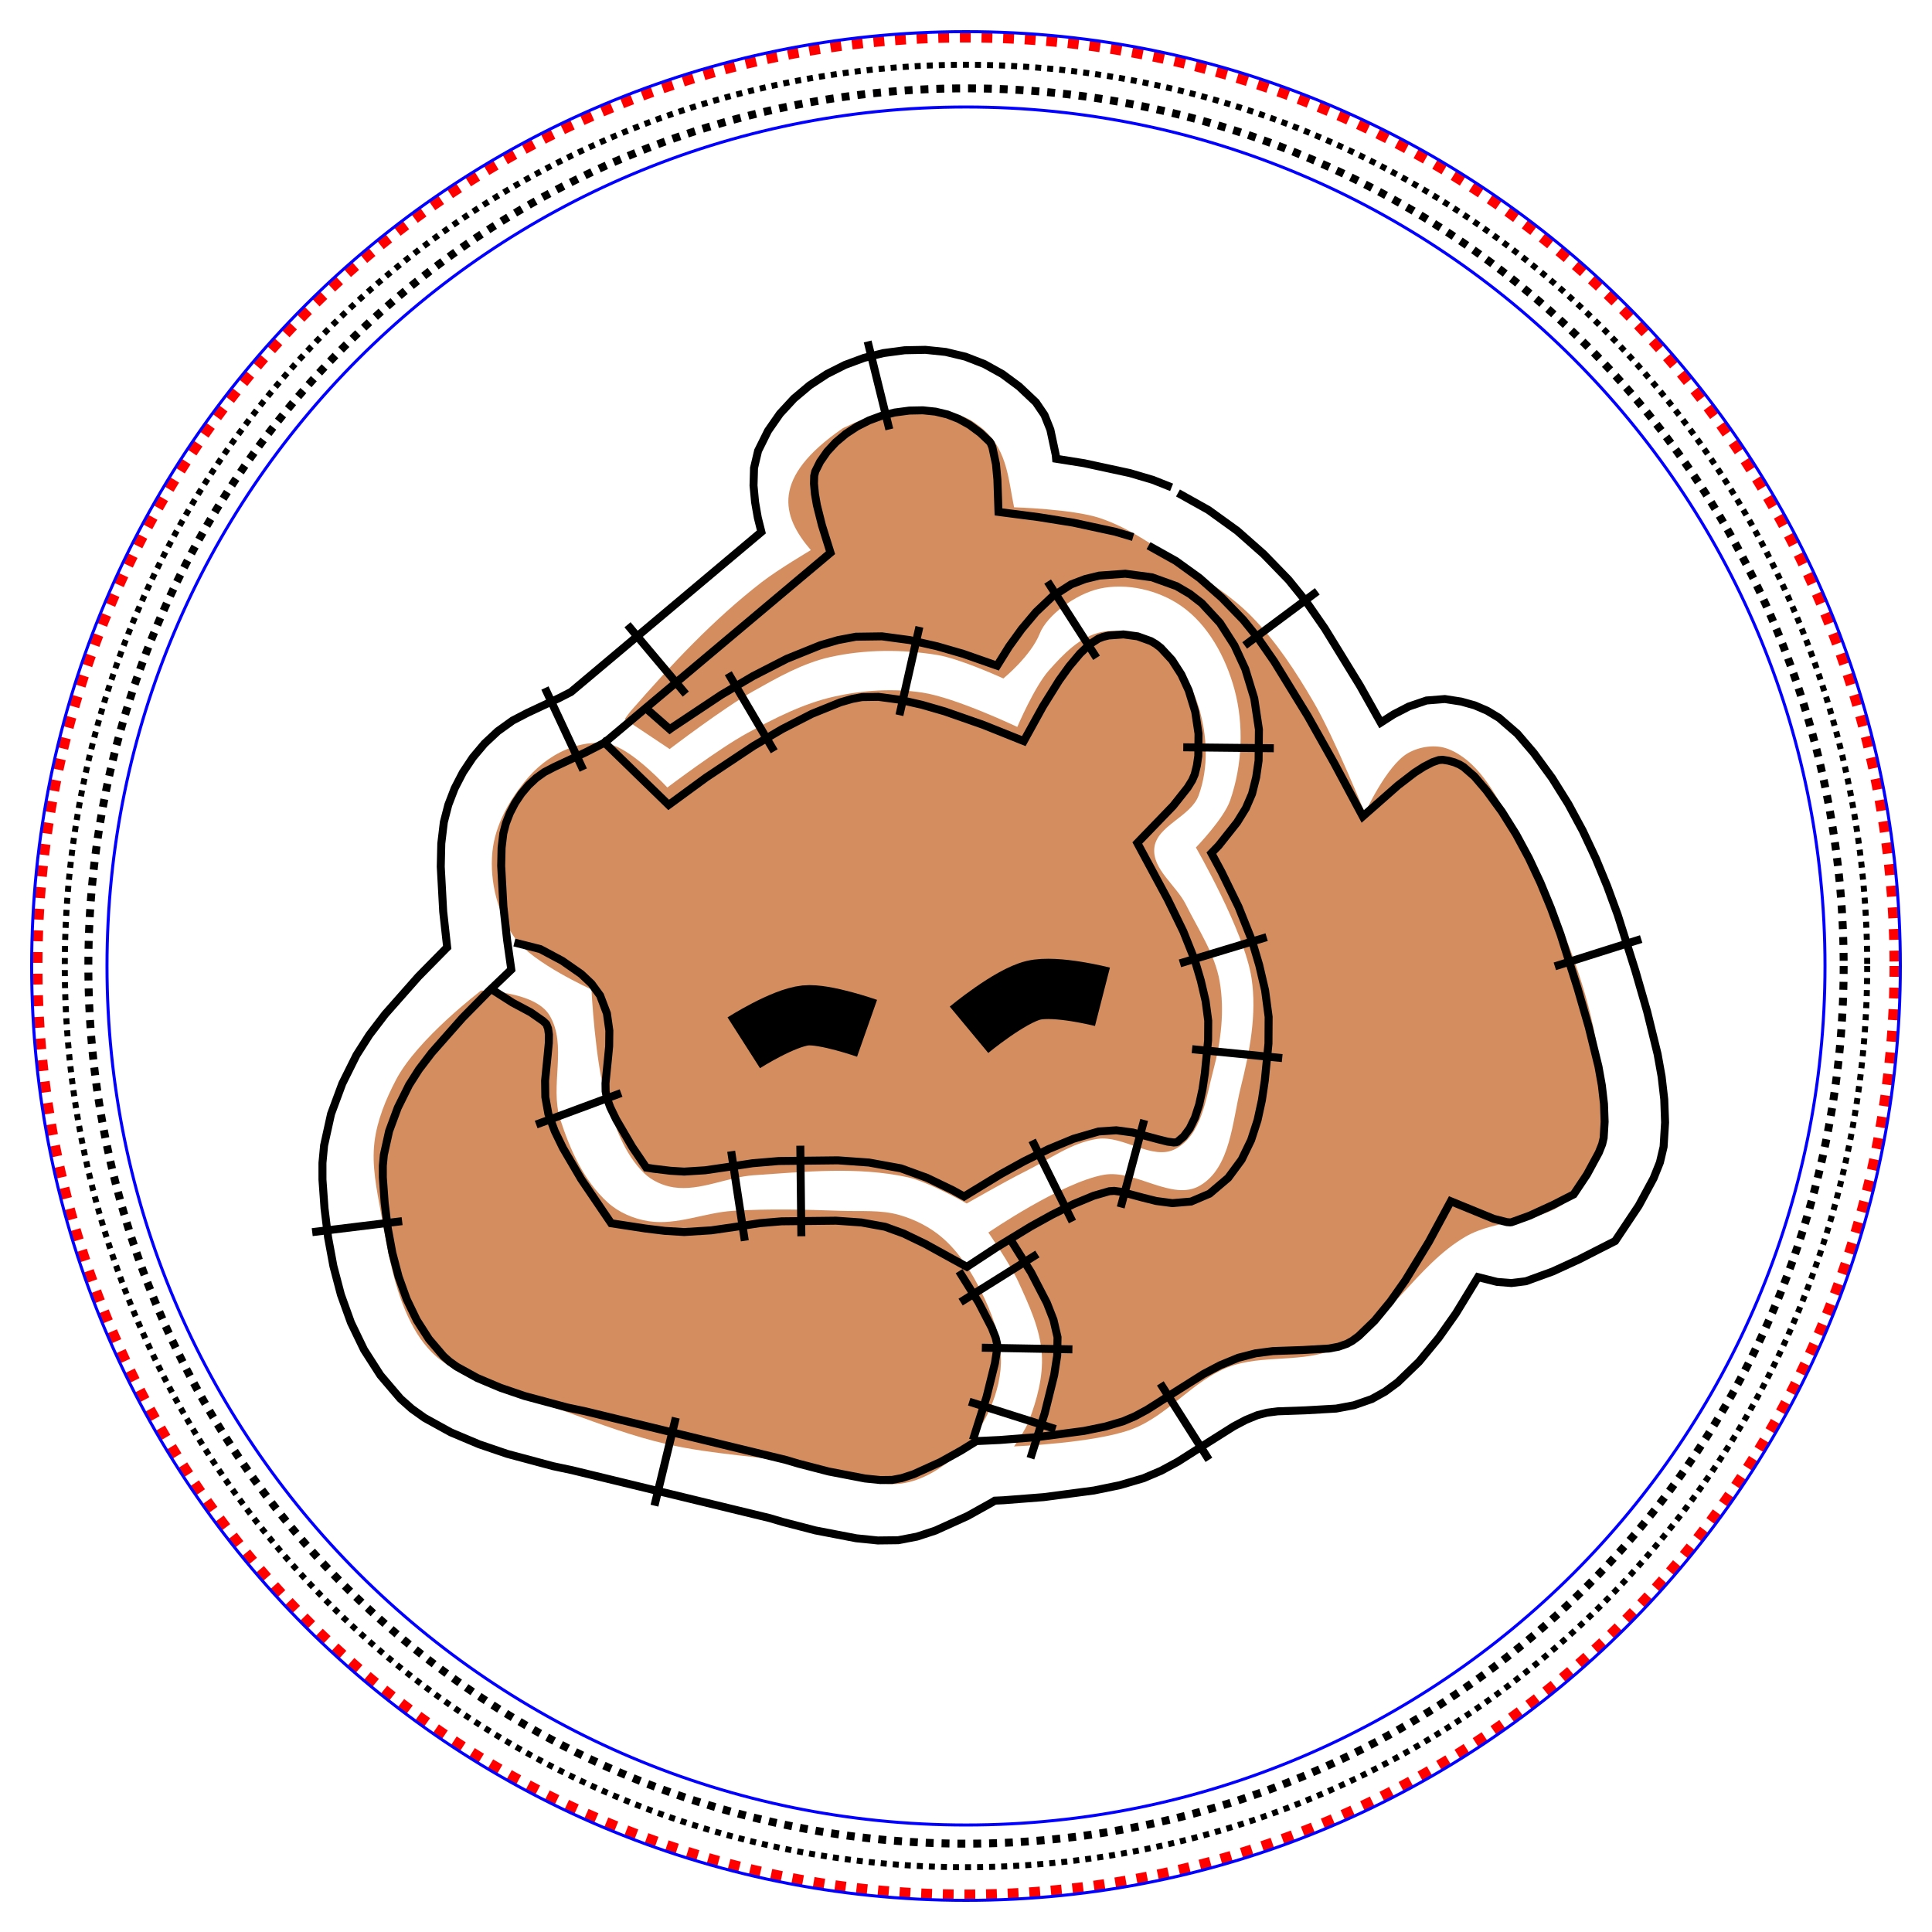
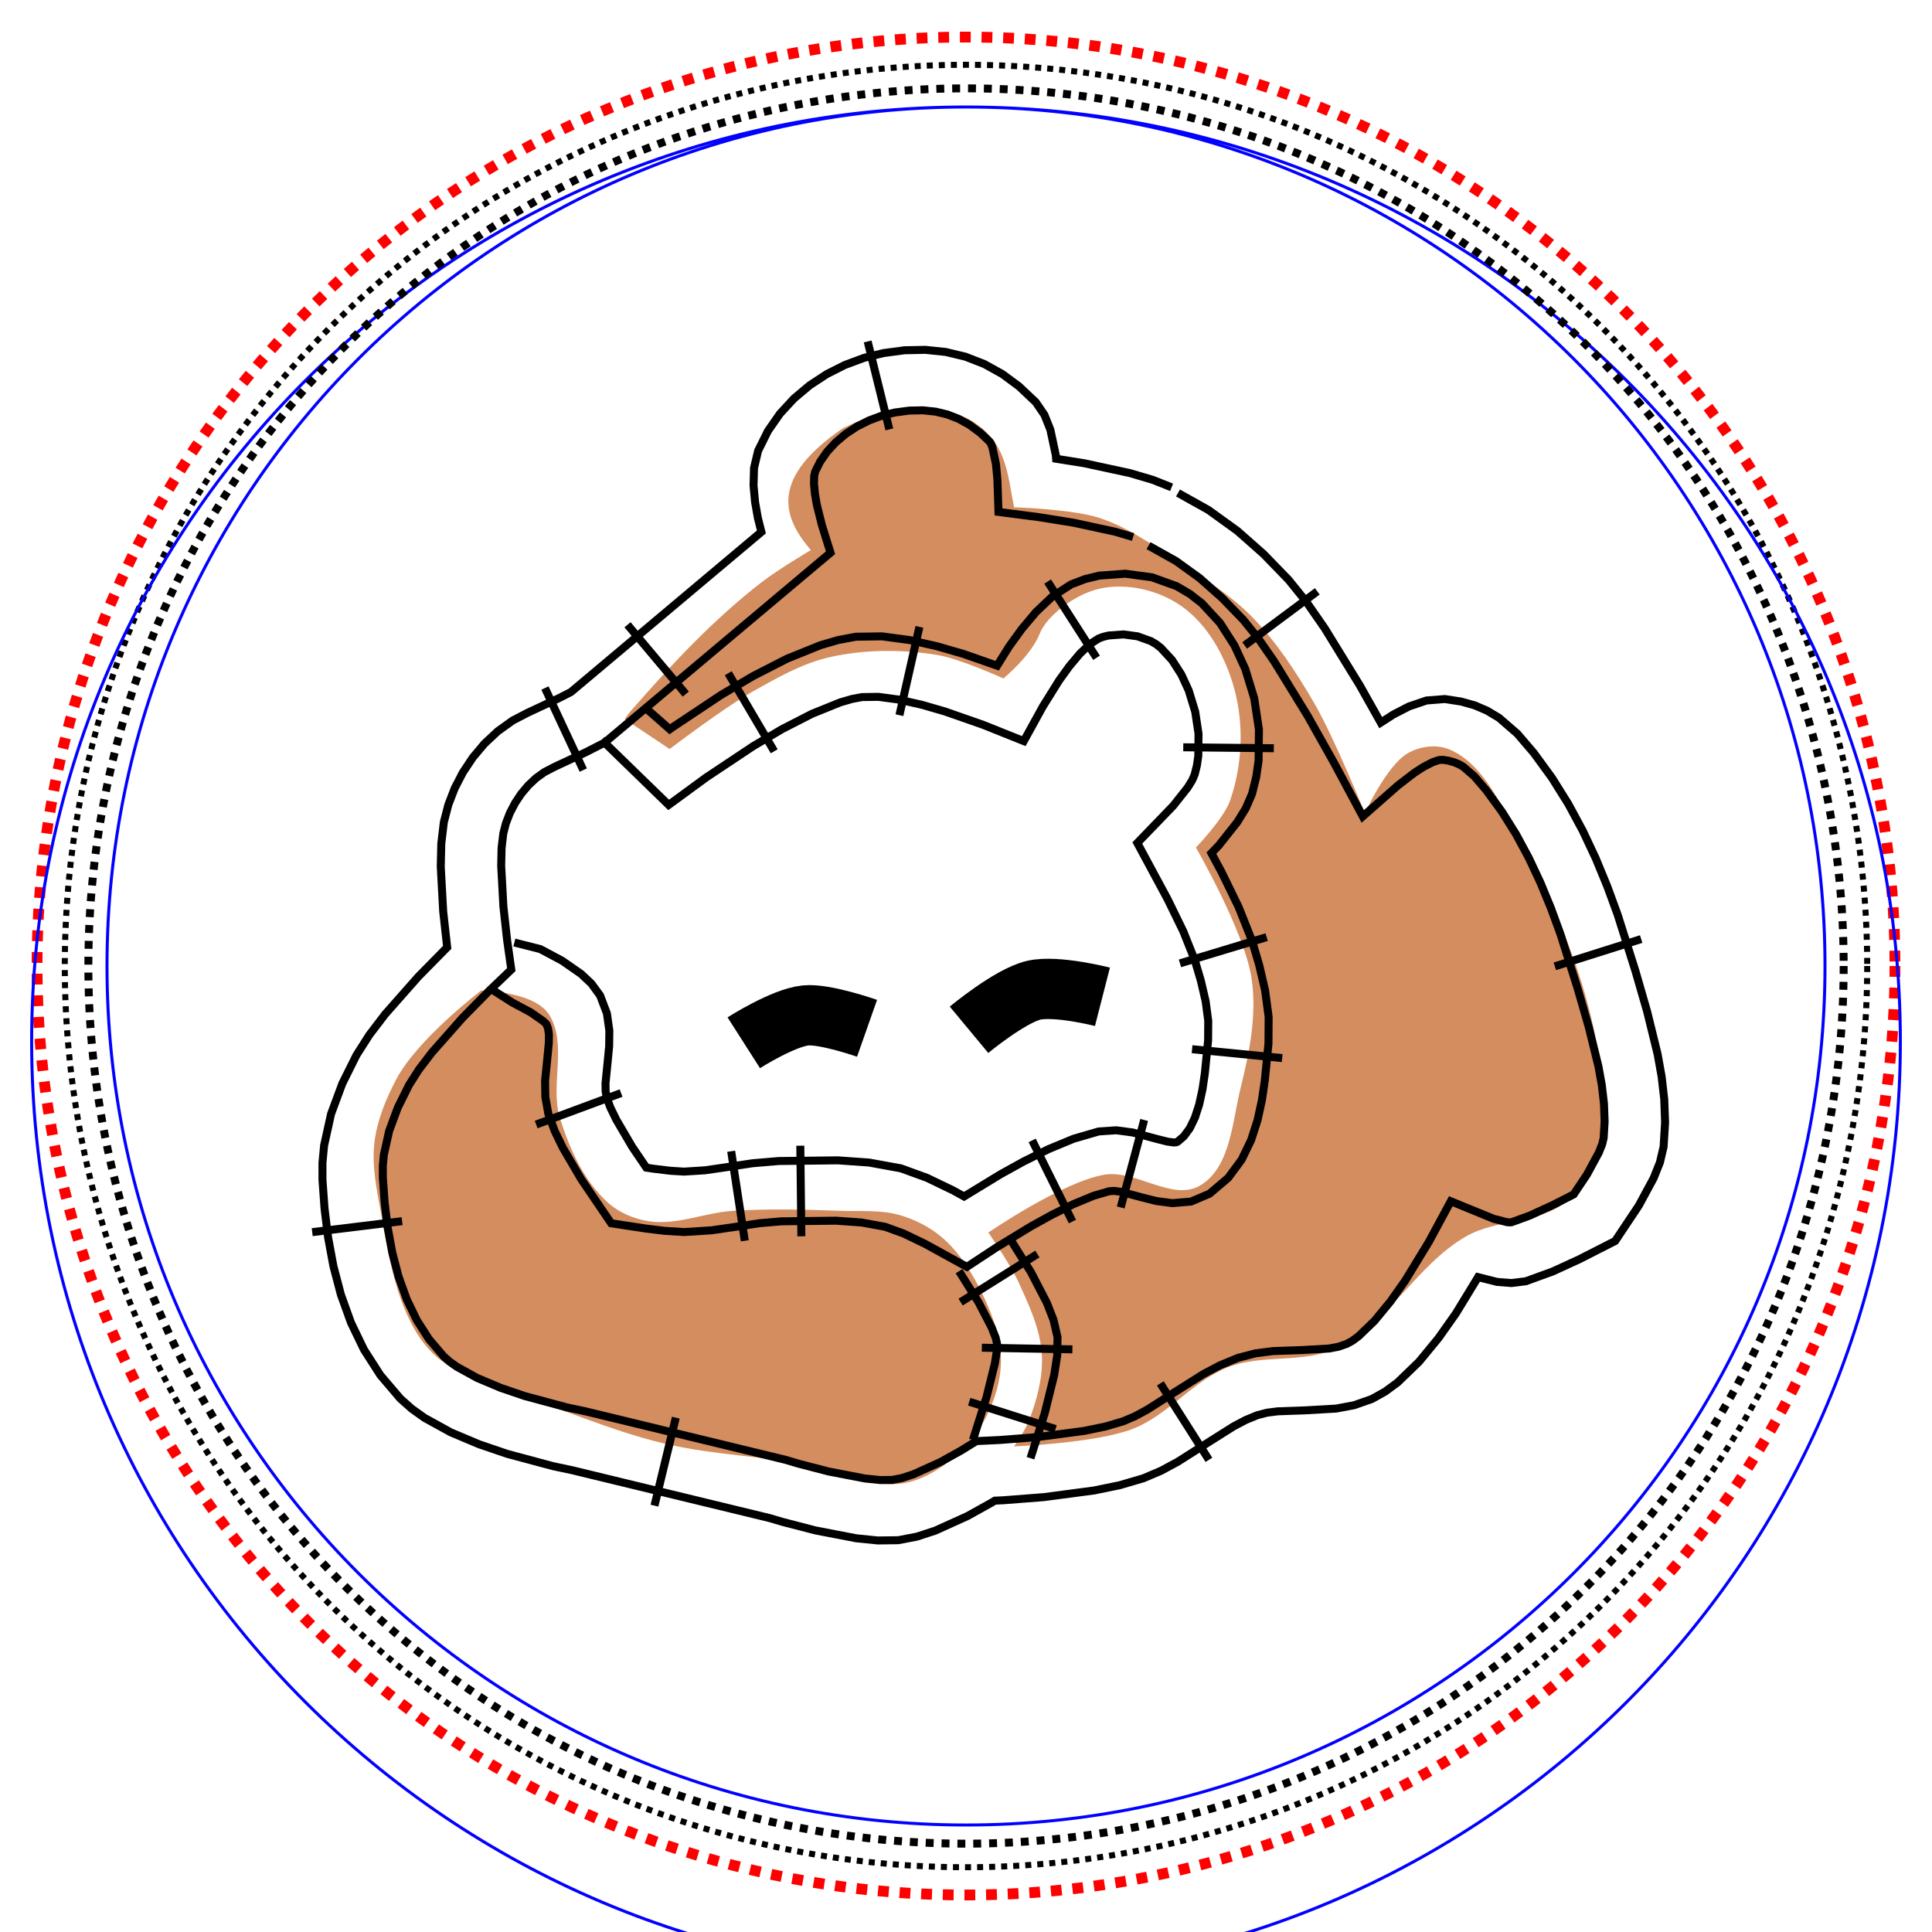
<svg xmlns="http://www.w3.org/2000/svg" width="64.1mm" height="64.1mm" viewBox="0 0 64.1 64.1" version="1.1" id="svg8">
  <defs id="defs2" />
  <g id="layer1" transform="translate(-38.835,-58.813)">
    <path style="display:inline;fill:none;fill-opacity:1;stroke:#ff0000;stroke-width:0.359;stroke-miterlimit:4;stroke-dasharray:0.359, 0.359;stroke-dashoffset:0;stroke-opacity:1" d="M 101.706,90.863 A 30.82,30.821 0 0 1 70.886,121.684 30.82,30.821 0 0 1 40.065,90.863 30.82,30.821 0 0 1 70.886,60.043 30.82,30.821 0 0 1 101.706,90.863 Z" id="path3362" embroider_stop_after="True" embroider_trim_after="True" embroider_running_stitch_length_mm="2" />
    <path embroider_running_stitch_length_mm="2" style="display:inline;fill:none;fill-opacity:1;stroke:#000000;stroke-width:0.2;stroke-miterlimit:4;stroke-dasharray:0.2, 0.2;stroke-dashoffset:0;stroke-opacity:1" d="M 100.785,90.863 A 29.9,29.9 0 0 1 70.885,120.764 29.9,29.9 0 0 1 40.985,90.863 29.9,29.9 0 0 1 70.885,60.963 29.9,29.9 0 0 1 100.785,90.863 Z" id="path3362-3" embroider_stop_after="True" embroider_trim_after="True" />
-     <path embroider_zigzag_underlay_spacing_mm="4" embroider_zigzag_underlay="True" embroider_satin_column="True" d="m 70.885,62.363 c 15.74,0 28.5,12.76 28.5,28.5 0,15.74 -12.76,28.5 -28.5,28.5 -15.74,0 -28.5,-12.76 -28.5,-28.5 0,-15.74 12.76,-28.5 28.5,-28.5 m 0,-2.5 c 17.121,0 31,13.879 31,31 0,17.121 -13.879,31 -31,31 -17.121,0 -31,-13.879 -31,-31 0,-17.121 13.879,-31 31,-31" style="display:inline;fill:none;fill-opacity:1;stroke:#0200ff;stroke-width:0.1;stroke-miterlimit:4;stroke-dasharray:none;stroke-dashoffset:0;stroke-opacity:1" id="path3224-1" embroider_contour_underlay="True" />
+     <path embroider_zigzag_underlay_spacing_mm="4" embroider_zigzag_underlay="True" embroider_satin_column="True" d="m 70.885,62.363 c 15.74,0 28.5,12.76 28.5,28.5 0,15.74 -12.76,28.5 -28.5,28.5 -15.74,0 -28.5,-12.76 -28.5,-28.5 0,-15.74 12.76,-28.5 28.5,-28.5 c 17.121,0 31,13.879 31,31 0,17.121 -13.879,31 -31,31 -17.121,0 -31,-13.879 -31,-31 0,-17.121 13.879,-31 31,-31" style="display:inline;fill:none;fill-opacity:1;stroke:#0200ff;stroke-width:0.1;stroke-miterlimit:4;stroke-dasharray:none;stroke-dashoffset:0;stroke-opacity:1" id="path3224-1" embroider_contour_underlay="True" />
    <path style="display:inline;fill:none;fill-opacity:1;stroke:#000000;stroke-width:0.263;stroke-miterlimit:4;stroke-dasharray:0.263, 0.263;stroke-dashoffset:0;stroke-opacity:1" d="M 100.004,90.863 A 29.118,29.118 0 0 1 70.885,119.982 29.118,29.118 0 0 1 41.767,90.863 29.118,29.118 0 0 1 70.885,61.745 29.118,29.118 0 0 1 100.004,90.863 Z" id="path816" />
    <path style="fill:#d38d5f;fill-opacity:1;fill-rule:evenodd;stroke:none;stroke-width:0.8;stroke-linecap:butt;stroke-linejoin:miter;stroke-miterlimit:4;stroke-dasharray:none;stroke-opacity:1" d="m 54.796,91.679 c 0,0 1.782,0.016 2.268,0.815 0.608,0.998 0.002,2.348 0.358,3.453 0.324,1.004 0.783,2.042 1.577,2.762 0.366,0.332 0.866,0.546 1.362,0.622 0.928,0.142 1.858,-0.288 2.795,-0.345 1.192,-0.073 2.39,-0.043 3.583,0 0.646,0.023 1.315,-0.039 1.935,0.138 0.523,0.149 1.028,0.408 1.433,0.76 0.561,0.488 0.965,1.138 1.29,1.796 0.331,0.671 0.612,1.398 0.645,2.141 0.026,0.586 -0.122,1.185 -0.358,1.727 -0.246,0.565 -0.602,1.109 -1.075,1.519 -0.524,0.455 -1.165,0.871 -1.863,0.967 -1.016,0.139 -2,-0.445 -3.01,-0.622 -1.592,-0.279 -3.228,-0.328 -4.802,-0.691 -1.102,-0.254 -2.165,-0.65 -3.225,-1.036 -1.432,-0.521 -3.015,-0.828 -4.228,-1.727 -0.432,-0.32 -0.762,-0.773 -1.003,-1.243 C 51.897,101.584 51.7,100.297 51.474,99.054 51.334,98.28 51.164,97.487 51.259,96.706 c 0.088,-0.723 0.376,-1.422 0.717,-2.072 0.711,-1.357 2.82,-2.955 2.82,-2.955 z" id="path1031" embroider_repeats="2" embroider_fill_underlay="True" embroider_angle="20" />
    <path style="fill:#d38d5f;fill-opacity:1;fill-rule:evenodd;stroke:none;stroke-width:0.8;stroke-linecap:butt;stroke-linejoin:miter;stroke-miterlimit:4;stroke-dasharray:none;stroke-opacity:1" d="m 71.626,99.705 c 0,0 0.728,1.053 0.994,1.632 0.352,0.769 0.729,1.569 0.781,2.413 0.045,0.746 -0.163,1.501 -0.426,2.2 -0.116,0.308 -0.497,0.852 -0.497,0.852 0,0 2.672,-0.106 3.904,-0.568 1.186,-0.444 2.015,-1.596 3.194,-2.058 1.141,-0.447 2.513,-0.112 3.62,-0.639 1.696,-0.808 2.635,-2.746 4.258,-3.691 1.041,-0.606 2.487,-0.429 3.407,-1.207 0.558,-0.472 0.98,-1.19 1.065,-1.916 0.431,-3.712 -1.269,-7.503 -3.052,-10.788 -0.48,-0.884 -1.051,-1.904 -1.987,-2.271 -0.421,-0.165 -0.958,-0.086 -1.349,0.142 -0.703,0.41 -1.419,1.987 -1.419,1.987 0,0 -1.019,-2.522 -1.703,-3.691 -0.591,-1.009 -1.238,-2.006 -2.058,-2.839 -0.664,-0.675 -1.479,-1.186 -2.271,-1.703 -0.887,-0.579 -1.762,-1.229 -2.768,-1.561 -0.906,-0.299 -2.839,-0.355 -2.839,-0.355 -0.2,-0.969 -0.226,-2.04 -1.207,-2.732 -0.59,-0.455 -0.934,-0.338 -1.703,-0.497 -0.882,-0.182 -1.91,0.189 -2.768,0.603 -2.407,1.651 -2.033,2.92 -1.065,4.046 0,0 -1.087,0.642 -1.632,1.065 -1.601,1.239 -2.997,2.735 -4.329,4.258 -0.078,0.089 -0.213,0.284 -0.213,0.284 l 1.49,0.994 c 0,0 1.79,-1.367 2.768,-1.916 0.813,-0.457 1.645,-0.933 2.555,-1.136 1.155,-0.257 2.381,-0.26 3.549,-0.071 0.768,0.124 2.2,0.781 2.2,0.781 0,0 0.913,-0.744 1.207,-1.49 0.234,-0.595 1.179,-1.311 1.987,-1.49 0.897,-0.199 1.941,0.046 2.697,0.568 0.902,0.623 1.486,1.711 1.774,2.768 0.323,1.188 0.261,2.527 -0.142,3.691 -0.211,0.608 -1.136,1.561 -1.136,1.561 0,0 1.607,2.779 1.845,4.329 0.184,1.198 -0.061,2.443 -0.355,3.62 -0.285,1.142 -0.335,2.665 -1.349,3.265 -0.922,0.545 -2.139,-0.543 -3.194,-0.355 -1.406,0.251 -3.833,1.916 -3.833,1.916 z" id="path1035" embroider_repeats="2" embroider_fill_underlay="True" embroider_angle="20" />
-     <path style="fill:#d38d5f;fill-opacity:1;fill-rule:evenodd;stroke:none;stroke-width:0.772;stroke-linecap:butt;stroke-linejoin:miter;stroke-miterlimit:4;stroke-dasharray:none;stroke-opacity:1" d="m 55.94,89.966 c 0.583,0.804 2.518,1.675 2.518,1.675 0,0 0.126,2.453 0.49,3.618 0.275,0.88 0.584,1.825 1.259,2.479 0.257,0.248 0.619,0.415 0.979,0.469 0.886,0.131 1.763,-0.341 2.658,-0.402 1.698,-0.116 3.446,-0.295 5.106,0.067 0.702,0.153 1.958,0.871 1.958,0.871 0,0 1.291,-0.74 1.958,-1.072 0.777,-0.387 1.512,-0.944 2.378,-1.072 0.86,-0.127 1.825,0.736 2.588,0.335 0.878,-0.462 1.011,-1.683 1.259,-2.613 0.255,-0.954 0.379,-1.976 0.21,-2.948 -0.158,-0.908 -0.705,-1.715 -1.119,-2.546 -0.319,-0.64 -1.118,-1.17 -1.049,-1.876 0.073,-0.743 1.209,-1.038 1.469,-1.742 0.342,-0.926 0.29,-2.005 0,-2.948 -0.243,-0.79 -0.695,-1.603 -1.399,-2.077 -0.509,-0.342 -1.21,-0.527 -1.818,-0.402 -0.716,0.147 -1.273,0.739 -1.749,1.273 -0.481,0.54 -1.049,1.876 -1.049,1.876 0,0 -2.04,-0.971 -3.147,-1.139 -0.968,-0.147 -1.983,-0.081 -2.938,0.134 -1.016,0.229 -1.959,0.713 -2.868,1.206 -0.945,0.513 -2.658,1.809 -2.658,1.809 0,0 -1.077,-1.177 -1.818,-1.407 -0.422,-0.131 -0.91,-0.073 -1.329,0.067 -0.568,0.19 -1.085,0.561 -1.469,1.005 -0.605,0.701 -1.104,1.573 -1.189,2.479 -0.093,0.987 0.179,2.067 0.769,2.881 z" id="path1033" embroider_repeats="2" embroider_fill_underlay="True" embroider_angle="20" />
    <path style="fill:none;fill-rule:evenodd;stroke:#000000;stroke-width:2;stroke-linecap:butt;stroke-linejoin:miter;stroke-miterlimit:4;stroke-dasharray:none;stroke-opacity:1" d="m 70.985,92.979 c 0,0 1.352,-1.123 2.141,-1.31 0.749,-0.178 2.286,0.216 2.286,0.216 v 0" id="path1041" embroider_repeats="3" embroider_contour_underlay="True" />
    <path style="fill:none;fill-rule:evenodd;stroke:#000000;stroke-width:2;stroke-linecap:butt;stroke-linejoin:miter;stroke-miterlimit:4;stroke-dasharray:none;stroke-opacity:1" d="m 63.512,93.41 c 0,0 1.299,-0.83 2.05,-0.907 0.639,-0.066 2.04,0.427 2.04,0.427" id="path1043" embroider_repeats="3" embroider_contour_underlay="True" />
    <path d="m 143.795,68.316 3.426,1.915 2.961,2.137 2.801,2.476 2.677,2.761 1.831,2.266 2.042,2.944 4.209,6.851 3.295,5.862 3.582,6.687 4.411,-3.883 2.073,-1.594 1.153,-0.74 1.104,-0.569 0.78,-0.266 0.474,-0.037 0.725,0.112 0.766,0.215 0.632,0.272 0.497,0.299 1.357,1.178 1.5,1.752 1.957,2.68 1.769,2.829 1.6,2.966 1.449,3.087 1.315,3.19 1.191,3.252 2.143,6.78 1.401,4.855 1.214,4.941 0.422,2.354 0.268,2.32 0.08,2.234 -0.123,2.028 -0.184,0.783 -0.422,1.057 -1.481,2.738 -1.661,2.488 -2.608,1.33 -2.901,1.329 -2.264,0.824 -0.191,0.024 -0.402,-0.031 -1.649,-0.415 -5.374,-2.199 -2.745,5.084 -2.943,4.822 -1.861,2.634 -1.992,2.422 -1.996,1.928 -0.782,0.576 -0.681,0.377 -1.064,0.371 -1.196,0.225 -3.284,0.188 -3.733,0.132 -2.16,0.278 -2.17,0.56 -2.26,0.929 -2.093,1.103 -3.653,2.304 -3.409,2.167 -1.525,0.822 -1.481,0.631 -2.235,0.656 -2.657,0.545 -5.827,0.771 -4.725,0.366 -2.925,0.138 -1.897,1.172 -2.63,1.463 -3.351,1.516 -1.462,0.478 -1.207,0.231 -1.46,0.018 -1.933,-0.196 -4.55,-0.876 -3.757,-0.975 -1.654,-0.489 -25.051,-6.073 -2.286,-0.484 -5.302,-1.424 -3.022,-1.03 -2.93,-1.234 -2.561,-1.41 -0.917,-0.654 -0.734,-0.653 -1.831,-2.146 -1.527,-2.381 -1.261,-2.613 -1.013,-2.817 -0.784,-2.984 -0.575,-3.108 -0.39,-3.185 -0.227,-3.157 -6.71e-4,-1.466 0.127,-1.354 0.661,-2.988 1.084,-2.927 1.417,-2.85 1.229,-1.927 1.613,-2.113 3.847,-4.356 3.302,-3.356 2.804,-2.685 -0.52,-3.669 -0.468,-4.211 -0.278,-5.122 0.051,-2.245 0.215,-1.804 0.324,-1.258 0.494,-1.284 0.647,-1.249 0.78,-1.172 0.89,-1.057 0.973,-0.91 1.027,-0.737 1.249,-0.649 3.93,-1.836 2.359,-1.205 28.293,-23.783 -1.075,-3.442 -0.63,-2.518 -0.241,-1.383 -0.123,-1.309 0.027,-0.965 0.131,-0.553 0.607,-1.221 0.881,-1.264 1.081,-1.171 1.258,-1.058 1.404,-0.921 1.514,-0.763 1.584,-0.587 1.627,-0.401 1.816,-0.241 1.702,-0.034 1.583,0.164 1.485,0.356 1.413,0.551 1.367,0.759 1.339,0.99 1.169,1.105 0.155,0.227 0.193,0.482 0.448,2.1 0.18,1.93 0.137,4.057 5.004,0.649 4.353,0.695 5.229,1.13 2.268,0.67 m 5.618,-5.517 3.807,2.128 3.618,2.611 3.299,2.915 3.117,3.214 2.22,2.747 2.32,3.344 4.395,7.155 2.608,4.64 1.607,-1.031 1.919,-0.99 2.207,-0.751 2.297,-0.182 2.044,0.317 1.686,0.472 1.562,0.672 1.499,0.9 2.279,1.977 2.056,2.401 2.29,3.137 2.041,3.264 1.815,3.365 1.616,3.442 1.442,3.497 1.302,3.554 2.223,7.033 1.469,5.091 1.308,5.322 0.506,2.823 0.329,2.85 0.104,2.898 -0.185,3.038 -0.461,1.96 -0.794,1.987 -1.856,3.432 -2.952,4.422 -4.508,2.297 -3.321,1.522 -3.358,1.222 -1.798,0.222 -1.797,-0.14 -2.384,-0.6 -2.783,4.56 -2.167,3.067 -2.443,2.97 -2.669,2.578 -1.581,1.165 -1.672,0.927 -2.209,0.771 -2.233,0.42 -3.853,0.221 -3.465,0.122 -1.345,0.173 -1.211,0.312 -1.446,0.594 -1.514,0.799 -3.394,2.141 -3.628,2.306 -2.07,1.115 -2.208,0.94 -2.962,0.869 -3.226,0.662 -6.296,0.833 -5.042,0.391 -1.086,0.051 -0.381,0.235 -3.054,1.699 -4.012,1.815 -2.309,0.755 -2.337,0.448 -2.559,0.031 -2.694,-0.273 -5.118,-0.985 -4.113,-1.067 -1.596,-0.472 -24.761,-6.003 -2.377,-0.503 -5.741,-1.541 -3.51,-1.197 -3.539,-1.491 -3.292,-1.813 -1.606,-1.145 -1.428,-1.27 -2.502,-2.934 -2.051,-3.199 -1.631,-3.38 -1.26,-3.503 -0.94,-3.578 -0.668,-3.61 -0.441,-3.602 -0.259,-3.614 -9.57e-4,-2.091 0.204,-2.176 0.874,-3.954 1.405,-3.793 1.776,-3.572 1.616,-2.535 1.971,-2.581 4.16,-4.711 3.524,-3.581 0.086,-0.082 -0.498,-4.478 -0.306,-5.626 0.067,-2.899 0.318,-2.664 0.559,-2.17 0.801,-2.081 1.029,-1.988 1.246,-1.872 1.455,-1.728 1.661,-1.553 1.865,-1.338 1.87,-0.972 3.955,-1.848 1.474,-0.753 23.842,-20.041 -0.449,-1.791 -0.34,-1.948 -0.194,-2.066 0.062,-2.201 0.509,-2.151 1.242,-2.5 1.497,-2.147 1.756,-1.902 1.968,-1.654 2.139,-1.403 2.276,-1.147 2.382,-0.883 2.445,-0.603 2.648,-0.352 2.594,-0.051 2.543,0.264 2.471,0.593 2.371,0.924 2.245,1.247 2.101,1.554 2.097,1.982 1.079,1.586 0.738,1.845 0.675,3.163 0.044,0.476 3.539,0.565 5.707,1.233 2.872,0.849 2.343,0.934 m 9.147,19.796 9.093,-6.774 m 29.742,46.949 10.811,-3.417 m -60.204,55.632 6.082,9.569 m -66.744,-5.28 -2.671,11.019 m -31.595,-35.62 -11.255,1.376 M 73.028,96.414 68.228,86.142 m 17.634,0.758 -7.296,-8.68 M 111.346,53.759 108.632,42.75" embroider_satin_column="true" id="path1" style="fill:none;stroke:#000000;stroke-width:1px" transform="matrix(0.265,0,0,0.265,38.835,58.813)" />
    <path transform="matrix(0.265,0,0,0.265,38.835,58.813)" style="fill:none;stroke:#000000;stroke-width:1px" id="path2" embroider_satin_column="true" d="m 75.329,92.621 8.389,8.155 4.695,-3.437 5.925,-3.944 3.602,-2.121 3.711,-1.901 3.553,-1.437 1.48,-0.43 1.231,-0.231 2.059,-0.03 2.57,0.345 2.875,0.65 2.856,0.825 4.825,1.687 5.078,2.034 2.393,-4.341 2.038,-3.267 1.27,-1.758 1.348,-1.604 1.248,-1.184 1.057,-0.679 0.577,-0.22 0.692,-0.169 1.855,-0.135 1.769,0.239 1.661,0.597 0.631,0.369 0.615,0.477 1.407,1.523 1.168,1.82 0.919,1.994 0.814,2.662 0.414,2.75 -0.029,2.788 -0.175,1.201 -0.277,1.112 -0.314,0.729 -0.565,0.915 -1.811,2.283 -4.491,4.651 3.81,7.074 1.948,3.996 1.441,3.615 0.75,2.538 0.603,2.581 0.327,2.454 -0.016,2.464 -0.406,4.107 -0.3,2.027 -0.411,1.887 -0.534,1.649 -0.65,1.341 -0.745,1.008 -0.787,0.669 -0.144,0.061 -0.317,0.027 -0.78,-0.102 -1.205,-0.301 -3.149,-0.845 -2.07,-0.278 -2.195,0.147 -3.164,0.919 -3.131,1.299 -3.079,1.527 -2.919,1.614 -4.564,2.782 -1.416,-0.779 -3.229,-1.555 -3.263,-1.188 -3.995,-0.727 -3.902,-0.276 -7.419,0.086 -3.271,0.278 -3.105,0.472 -2.831,0.41 -2.622,0.165 -1.72,-0.106 -2.105,-0.254 -0.908,-0.139 -1.758,-2.588 -2.007,-3.423 -0.742,-1.529 -0.438,-1.181 -0.151,-0.84 -0.014,-1.002 0.293,-2.914 0.164,-1.714 0.024,-1.958 -0.305,-2.158 -0.853,-2.243 -1.088,-1.489 -1.277,-1.201 -2.376,-1.655 -2.747,-1.464 -3.246,-0.823 m 16.341,-29.443 3.118,2.739 0.228,-0.167 6.239,-4.153 3.973,-2.34 4.209,-2.156 4.221,-1.707 2.2,-0.64 2.23,-0.419 3.268,-0.047 3.459,0.464 3.42,0.774 3.27,0.945 4.265,1.492 1.492,-2.392 1.582,-2.19 1.801,-2.143 2.076,-1.97 2.319,-1.488 1.748,-0.666 1.764,-0.431 3.269,-0.238 3.339,0.451 3.073,1.105 1.66,0.973 1.497,1.162 2.281,2.469 1.81,2.821 1.353,2.935 1.127,3.685 0.587,3.9 -0.041,3.901 -0.302,2.075 -0.516,2.075 -0.777,1.805 -1.09,1.765 -2.316,2.919 -0.91,0.942 1.264,2.346 2.138,4.386 1.673,4.199 0.911,3.081 0.736,3.151 0.446,3.339 -0.021,3.338 -0.458,4.636 -0.365,2.461 -0.544,2.5 -0.811,2.504 -1.185,2.443 -1.681,2.275 -2.331,1.979 -2.318,0.986 -2.336,0.196 -2.016,-0.264 -1.688,-0.422 -2.742,-0.735 -0.834,-0.112 -0.619,0.042 -1.976,0.574 -2.511,1.042 -2.7,1.339 -2.631,1.454 -4.348,2.65 -3.665,2.412 -5.228,-2.876 -2.705,-1.303 -2.306,-0.839 -2.958,-0.538 -3.179,-0.225 -6.831,0.079 -2.746,0.233 -2.885,0.439 -3.16,0.457 -3.396,0.214 -2.412,-0.148 -2.446,-0.296 -4.284,-0.657 -3.749,-5.52 -2.284,-3.895 -1.031,-2.125 -0.799,-2.155 -0.379,-2.112 -0.029,-2.053 0.334,-3.327 0.132,-1.383 0.013,-1.065 -0.106,-0.747 -0.19,-0.5 -0.075,-0.102 -0.362,-0.341 -1.552,-1.081 -2.264,-1.207 -2.891,-1.846 M 96.932,94.06 91.179,84.289 m 21.429,5.252 2.502,-11.059 m 22.178,3.874 -6.125,-9.542 m 16.981,20.747 11.338,0.119 m -11.751,26.934 10.853,-3.284 m -9.337,14.028 11.284,1.114 m -17.281,7.747 -2.937,10.951 m -11.083,-8.389 5.037,10.158 m -34.068,-9.496 0.131,11.338 m -8.786,-10.645 1.705,11.21 m -15.489,-18.494 -10.631,3.943" />
    <path d="m 129.016,182.571 1.78,-5.617 1.188,-4.796 0.377,-2.43 0.042,-2.307 -0.506,-2.18 -0.828,-2.119 -1.979,-3.82 -2.608,-4.162 m -4.671,25.147 1.707,-5.386 1.049,-4.234 0.246,-1.59 0.015,-0.858 -0.171,-0.736 -0.484,-1.238 -1.654,-3.192 -2.444,-3.901 m 12.079,19.768 -10.809,-3.425 m 12.919,-6.556 -11.337,-0.205 m 6.952,-11.729 -9.609,6.02" embroider_satin_column="true" id="path3" style="fill:none;stroke:#000000;stroke-width:1px" transform="matrix(0.265,0,0,0.265,38.835,58.813)" />
  </g>
</svg>